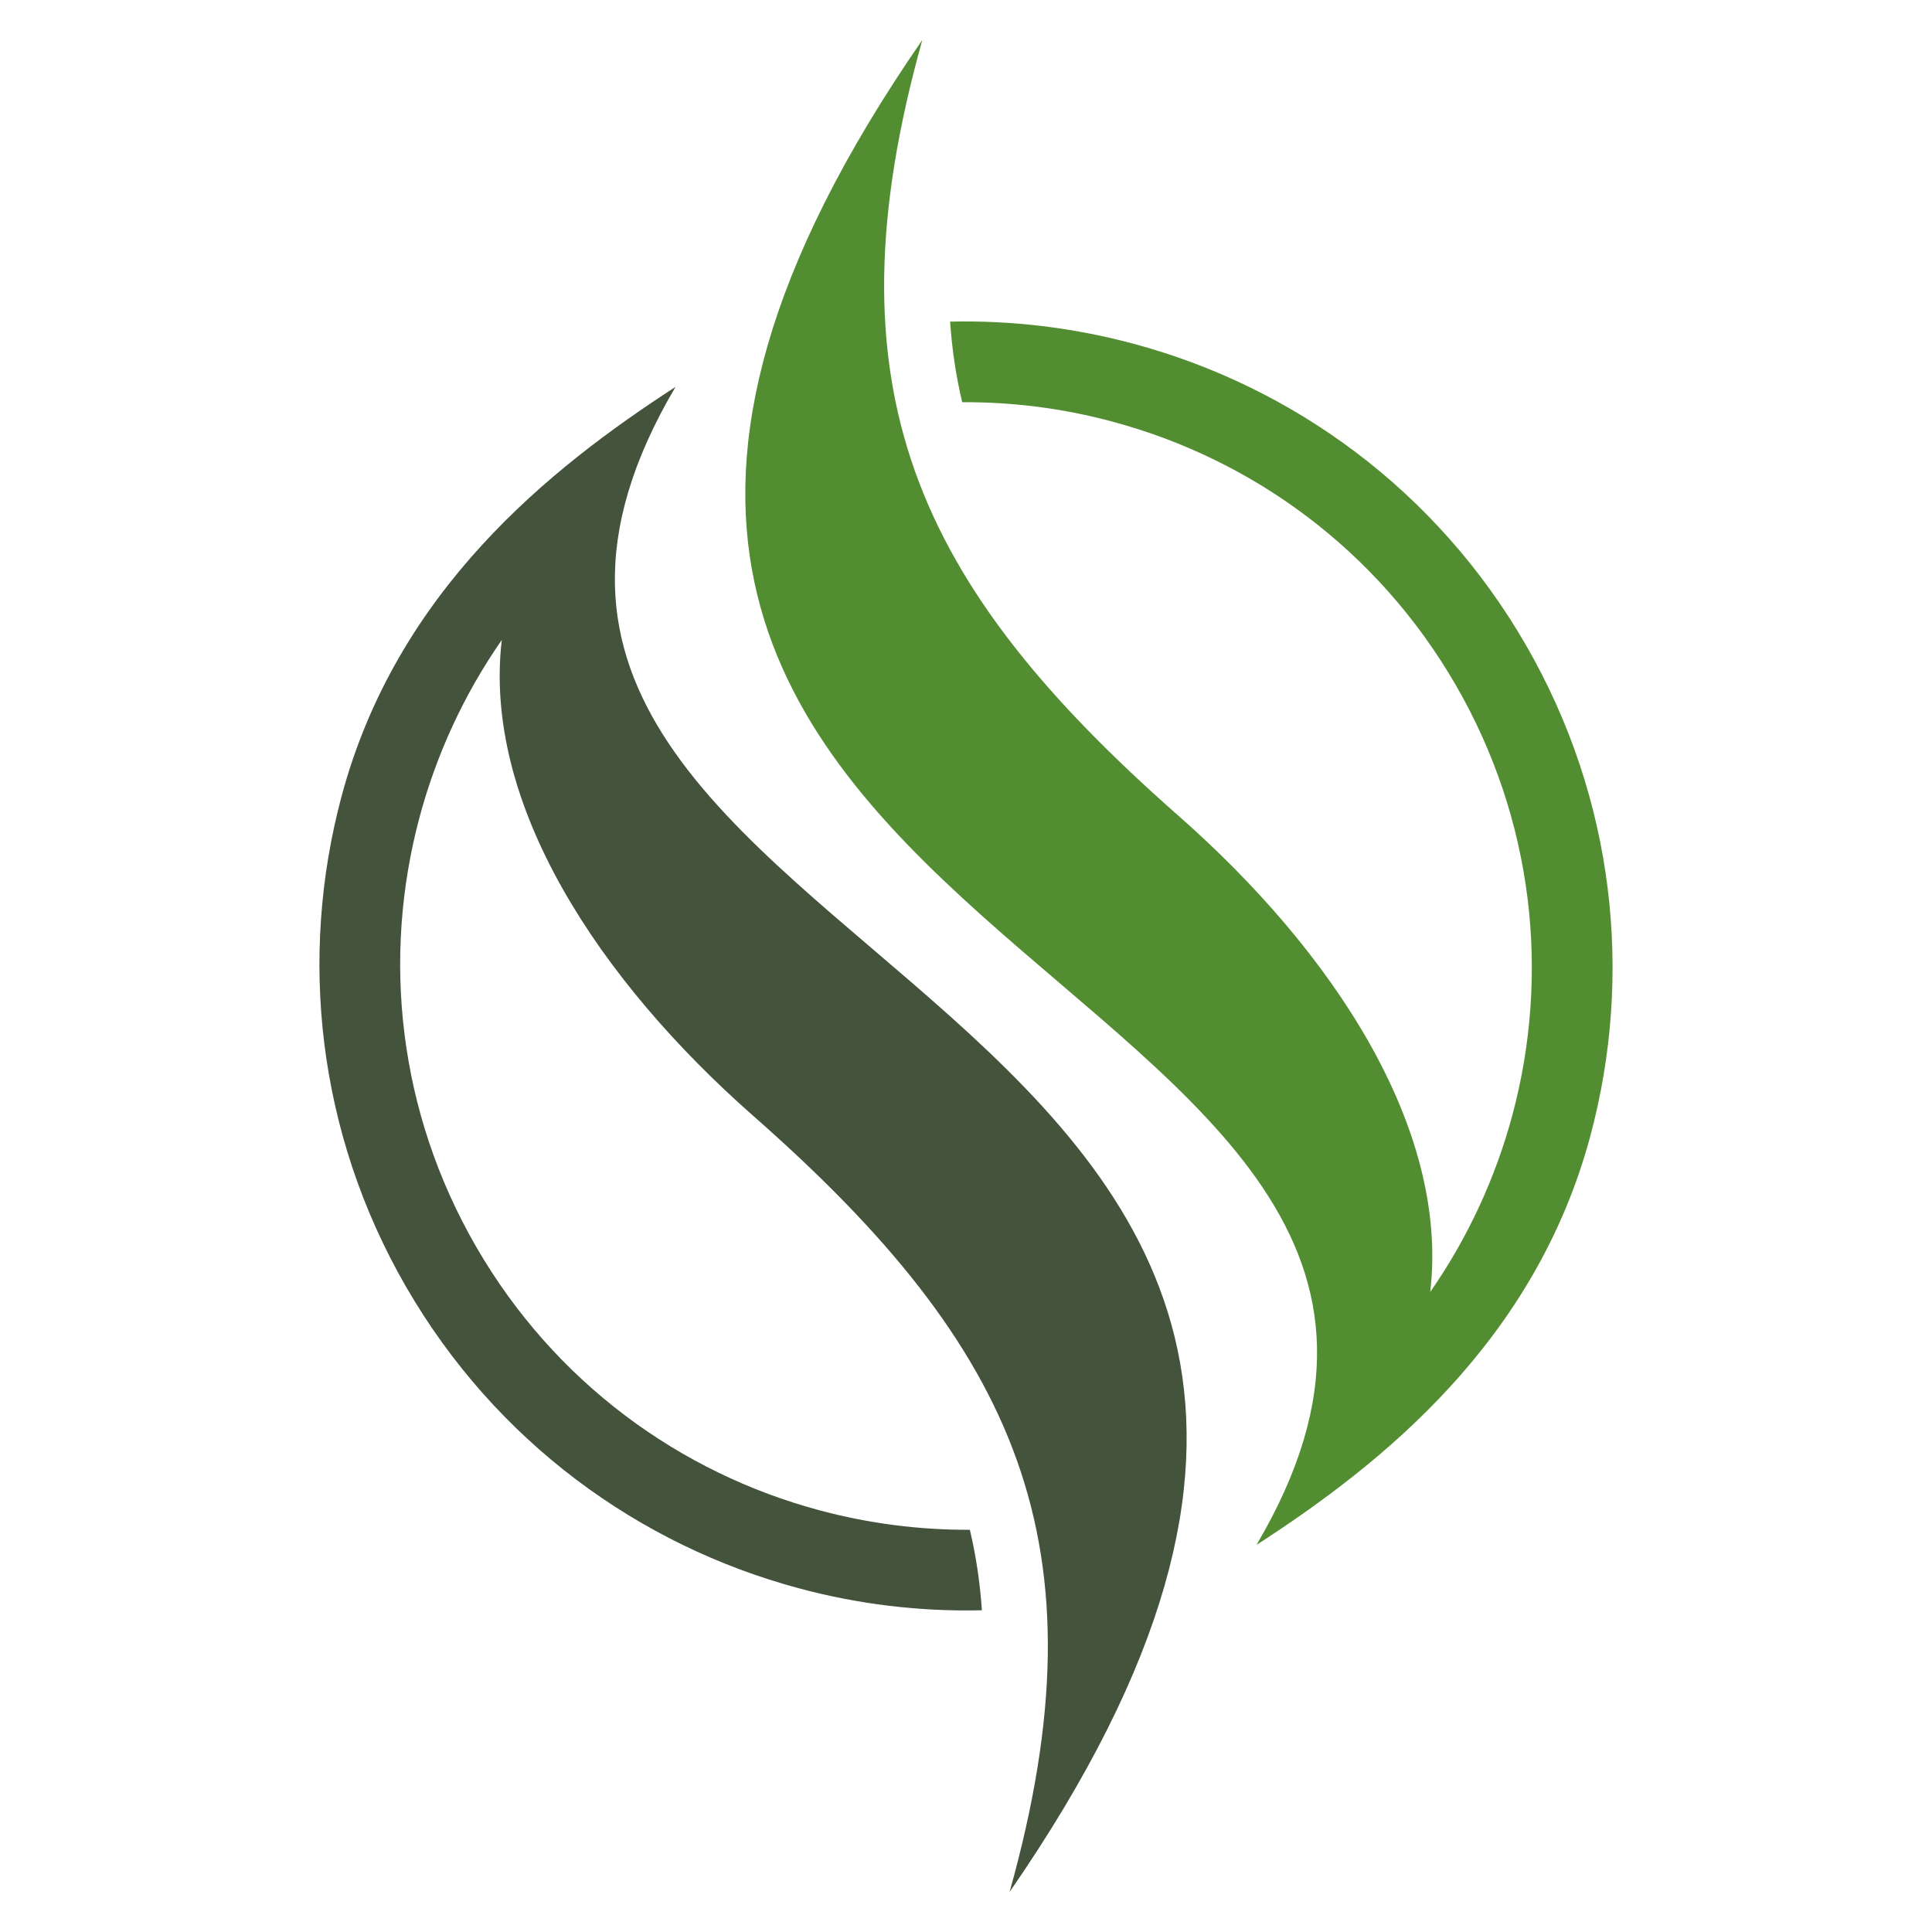
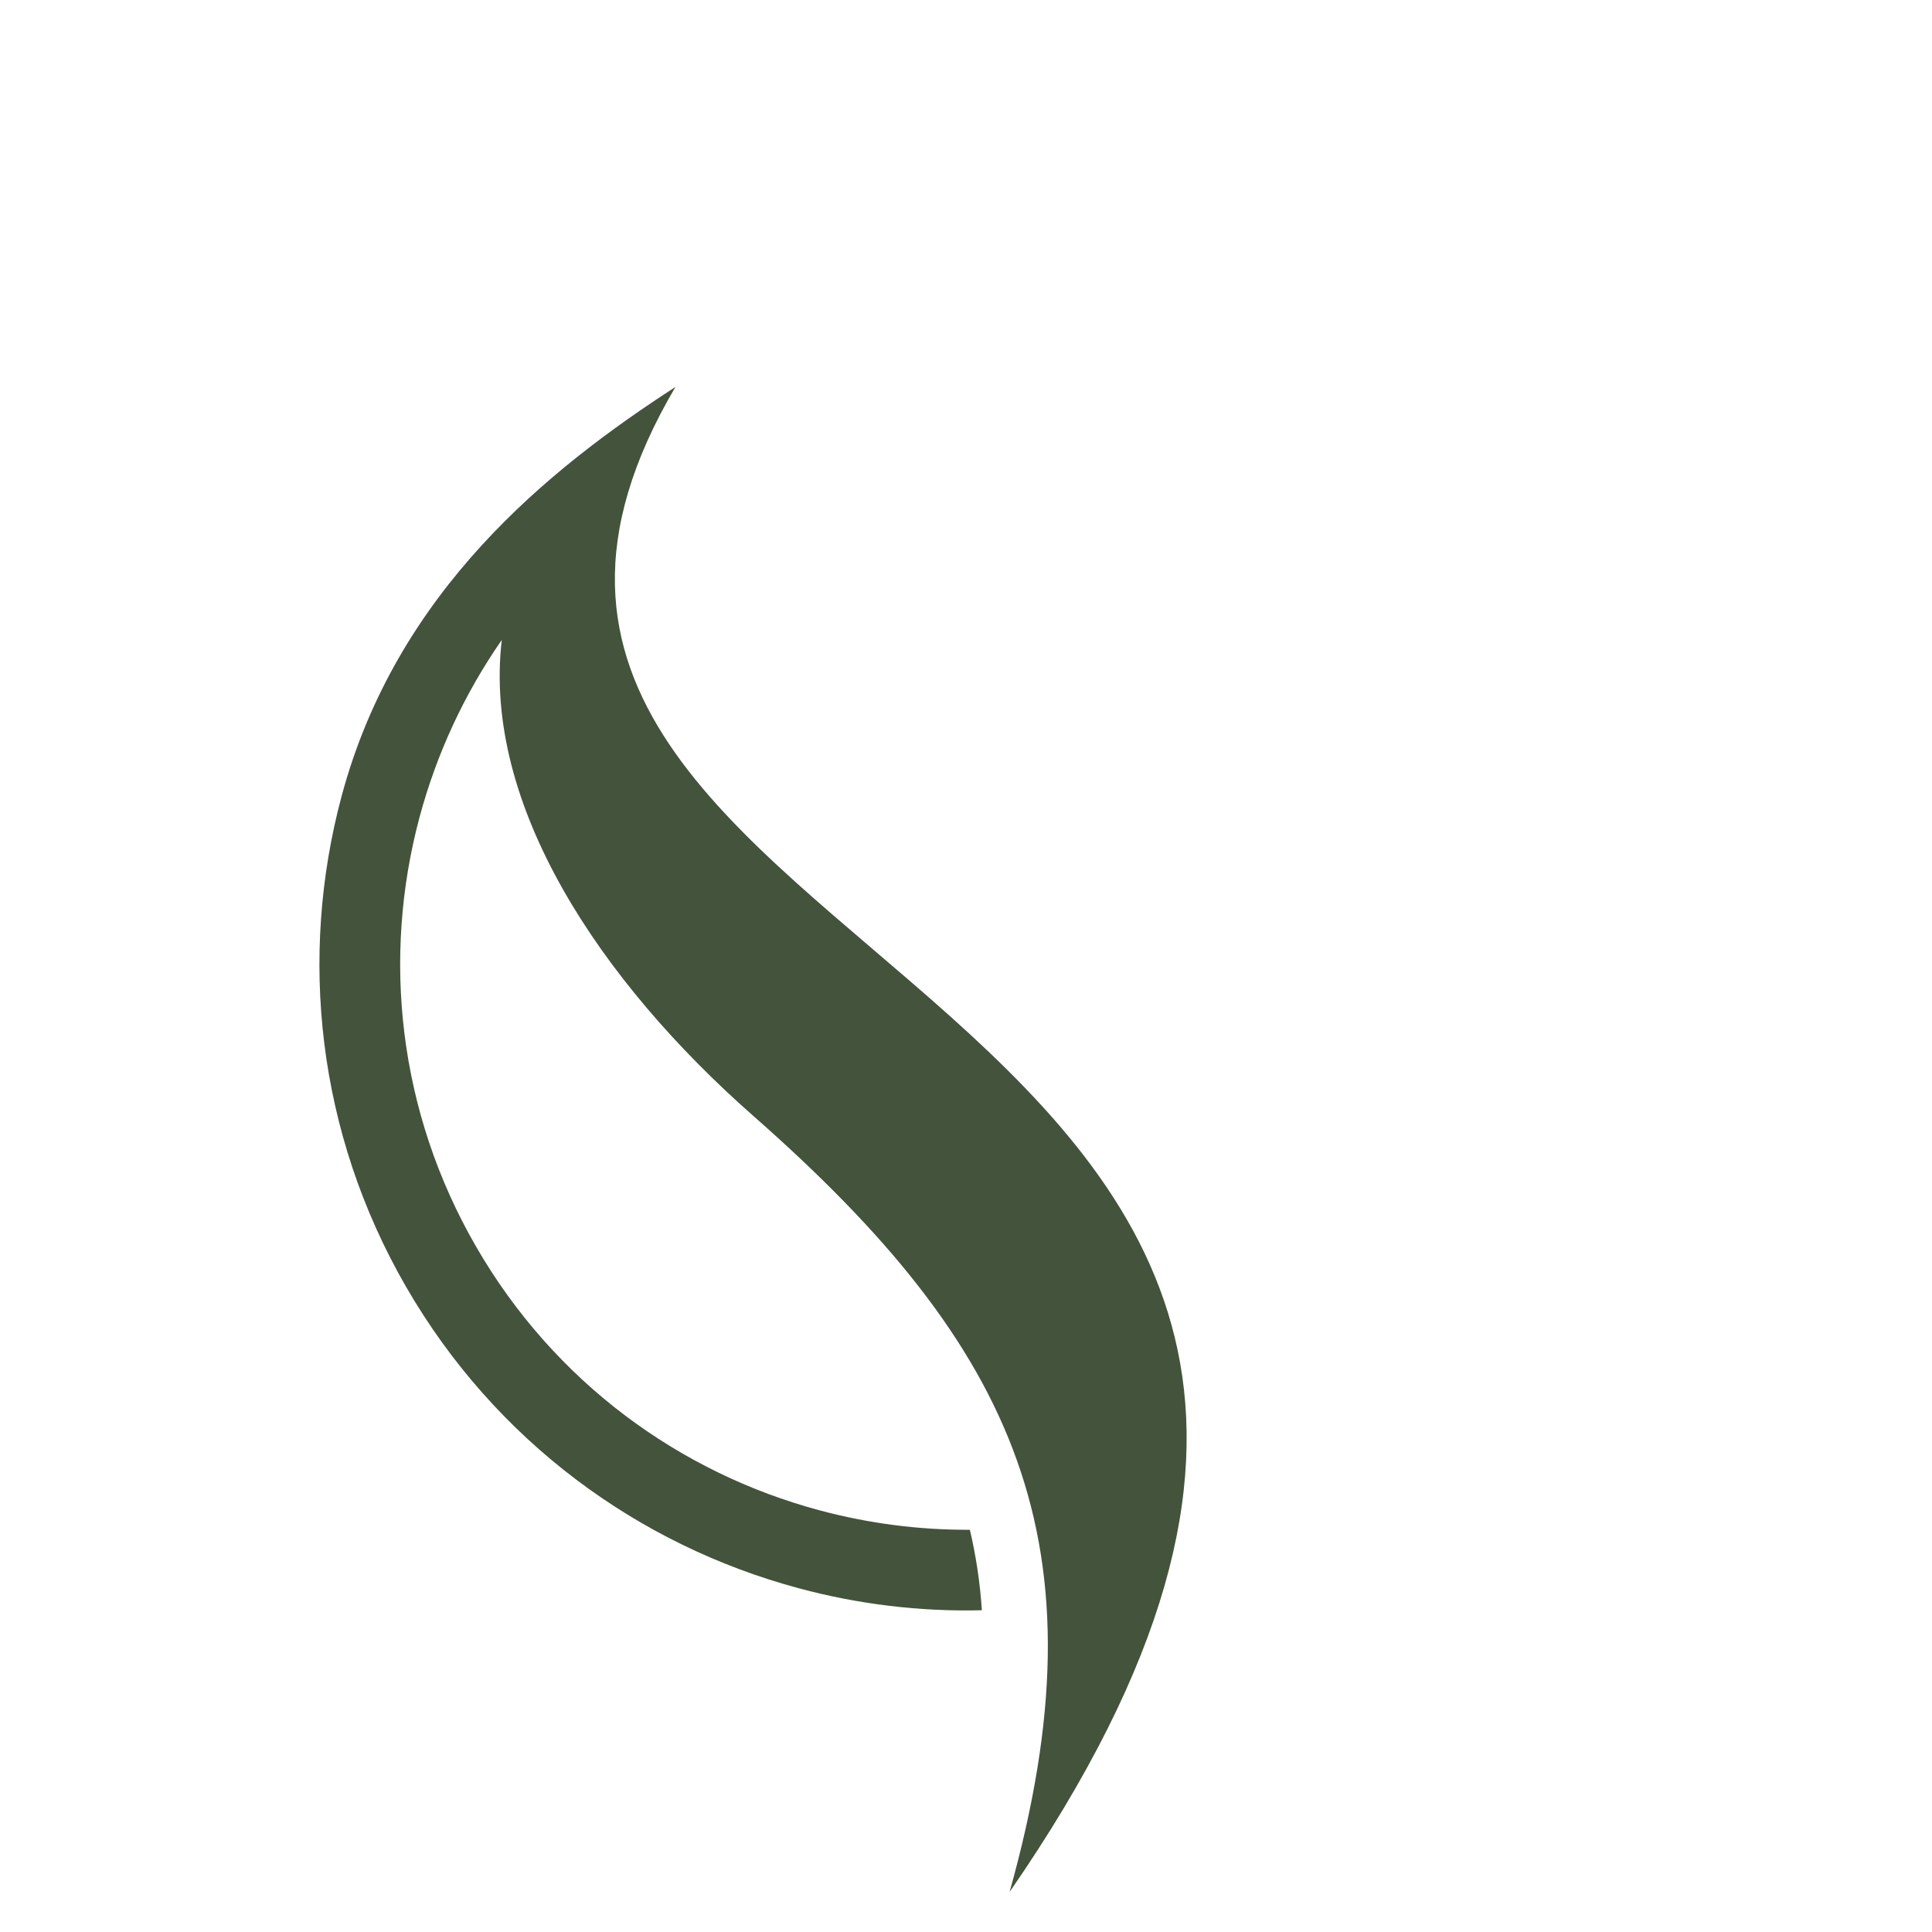
<svg xmlns="http://www.w3.org/2000/svg" version="1.1" id="Calque_1" x="0px" y="0px" width="32px" height="32px" viewBox="0 0 32 32" enable-background="new 0 0 32 32" xml:space="preserve">
  <g>
    <path fill="#44533C" d="M16.263,26.671c-1.026,0.025-2.047-0.099-3.031-0.364c-2.647-0.71-5.025-2.43-6.505-4.991   c-1.479-2.561-1.779-5.481-1.069-8.129c0.91-3.395,3.431-5.42,5.53-6.778c-5.834,9.894,16.128,9.599,5.534,24.928   c1.617-5.771,0.116-9.017-4.236-12.846C9.927,16.241,7.992,13.32,8.311,10.6c-0.624,0.897-1.082,1.892-1.362,2.935   c-0.621,2.318-0.358,4.873,0.937,7.114c1.295,2.242,3.375,3.748,5.693,4.368c0.808,0.216,1.644,0.325,2.485,0.321   C16.165,25.766,16.232,26.209,16.263,26.671L16.263,26.671z" />
-     <path fill="#528E31" d="M15.737,5.327c1.026-0.024,2.047,0.101,3.031,0.365c2.647,0.708,5.025,2.429,6.505,4.99   c1.479,2.562,1.779,5.48,1.069,8.13c-0.91,3.395-3.431,5.42-5.531,6.777c5.834-9.894-16.128-9.599-5.534-24.928   c-1.616,5.77-0.115,9.017,4.237,12.846c2.559,2.25,4.493,5.171,4.175,7.892c0.624-0.897,1.082-1.892,1.362-2.935   c0.621-2.318,0.358-4.872-0.937-7.114c-1.295-2.242-3.375-3.748-5.694-4.368c-0.807-0.217-1.642-0.325-2.483-0.32   C15.835,6.233,15.768,5.789,15.737,5.327L15.737,5.327z" />
  </g>
</svg>